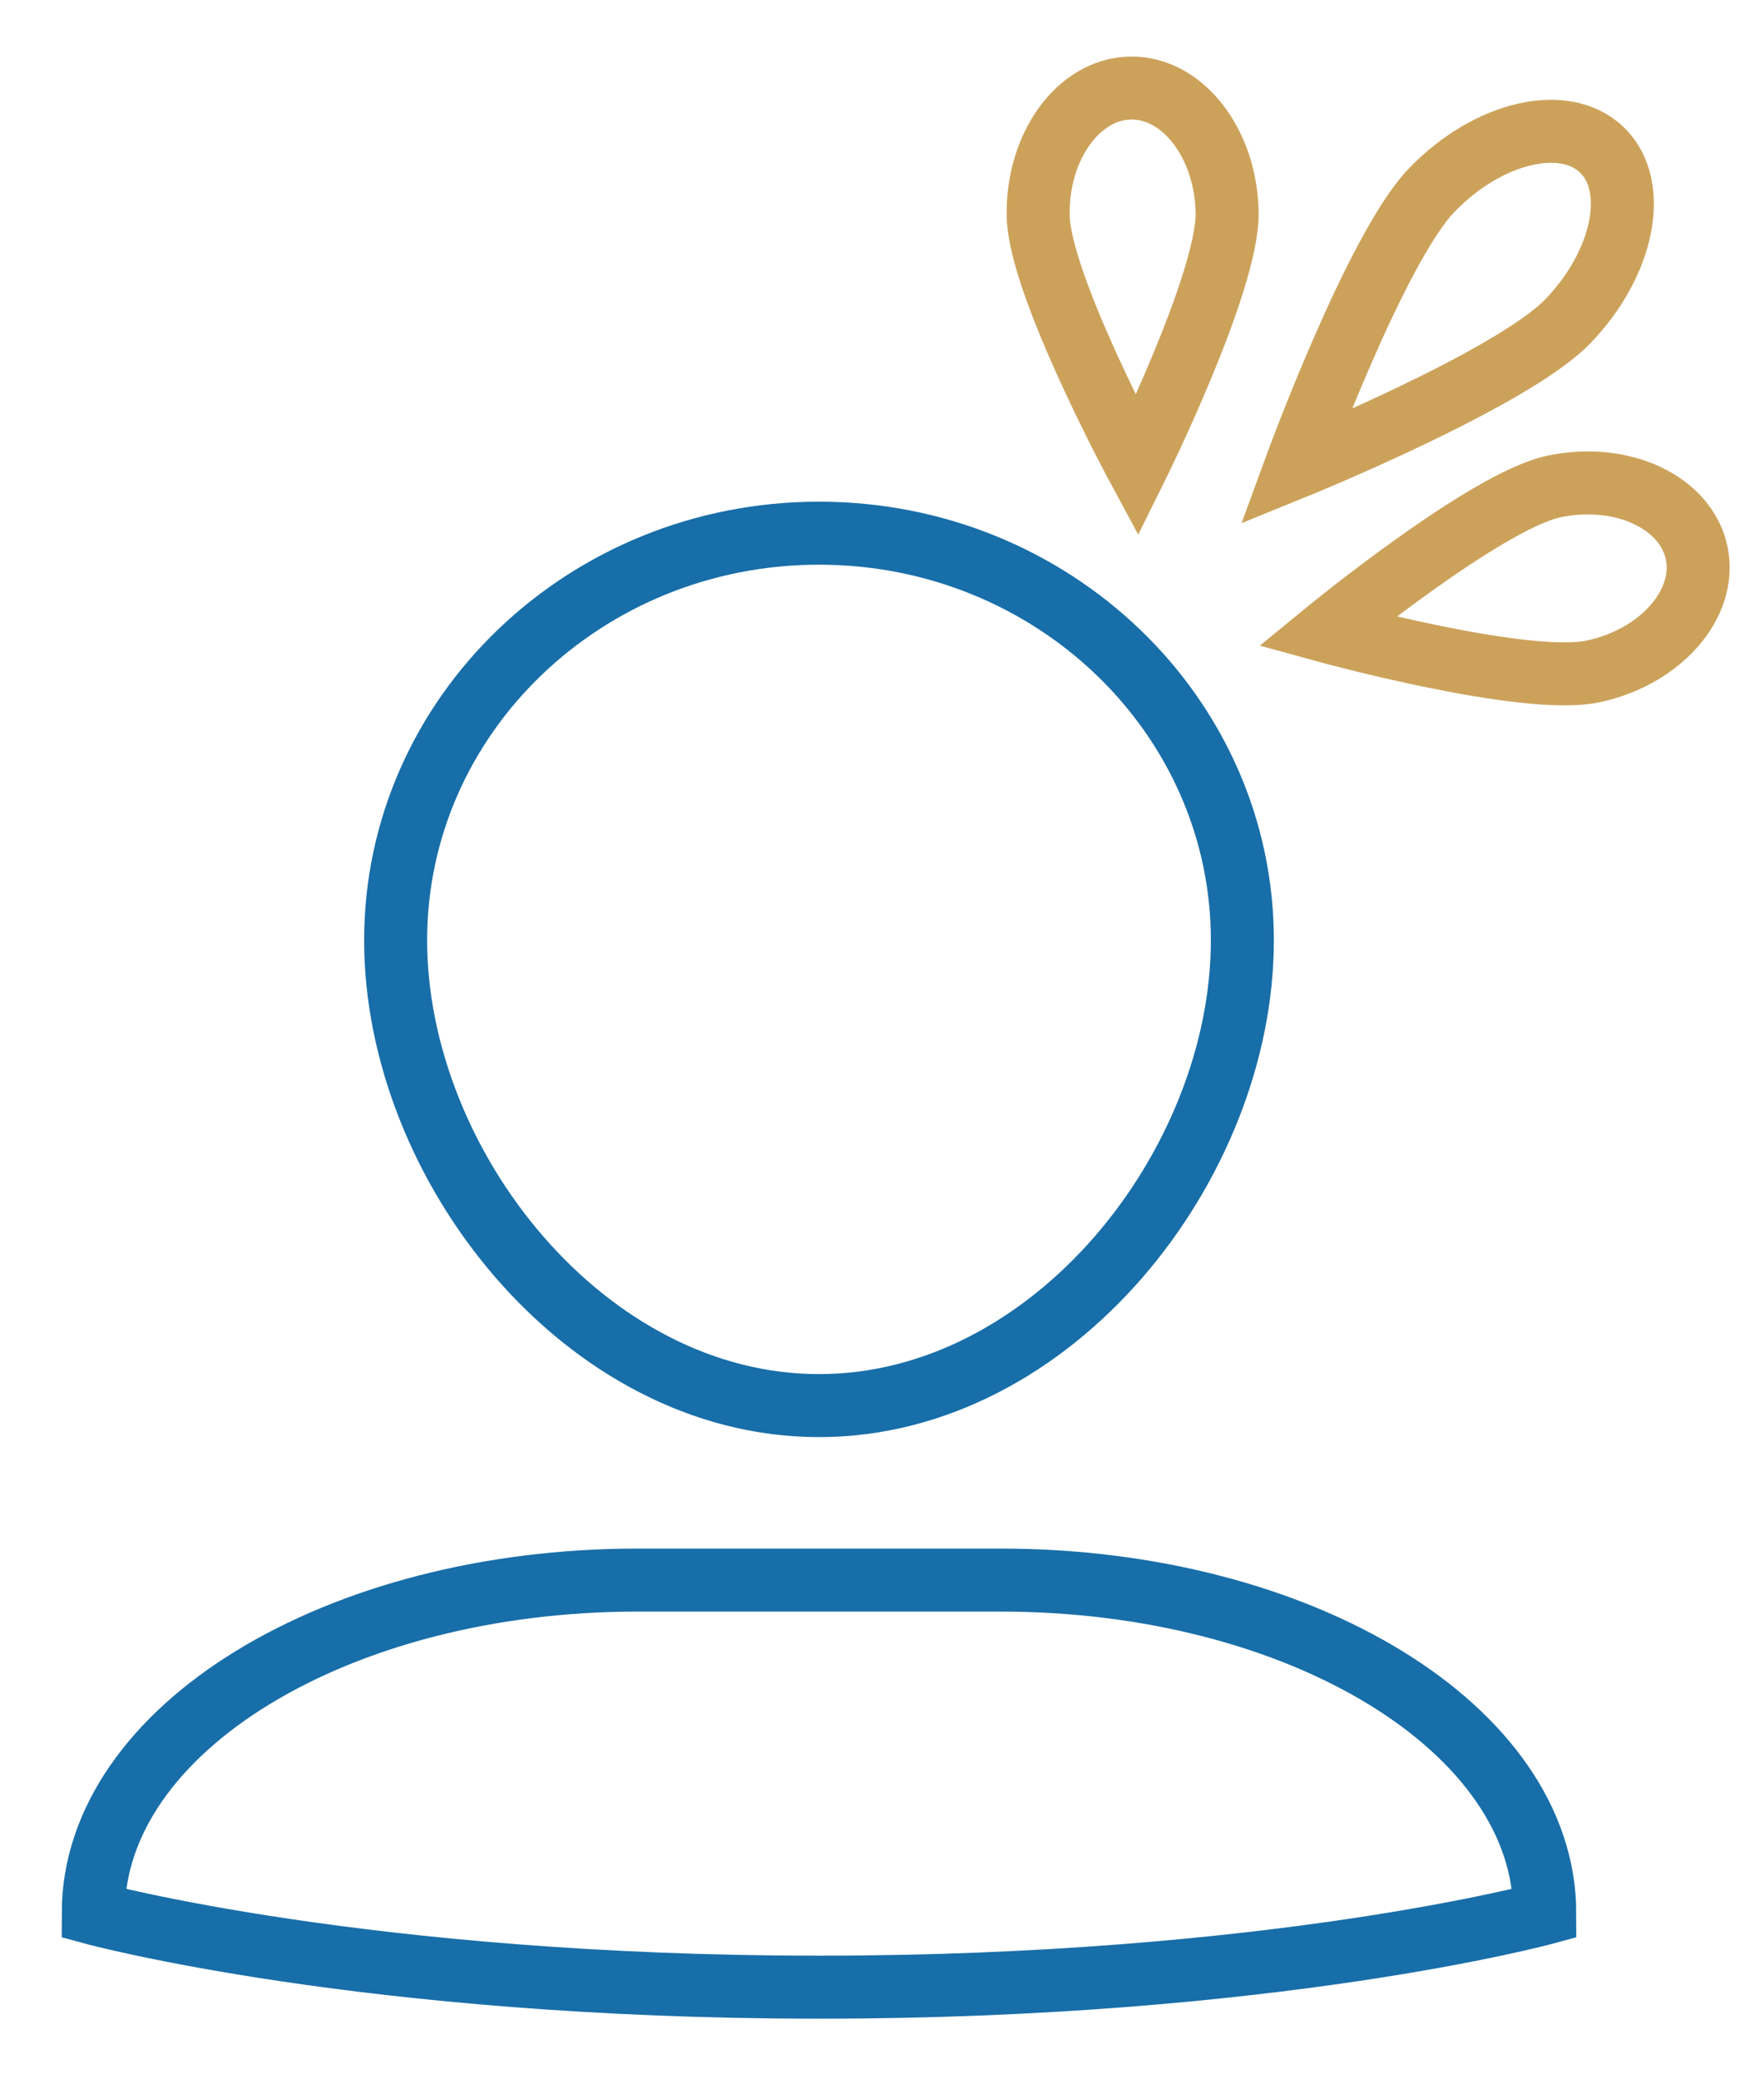
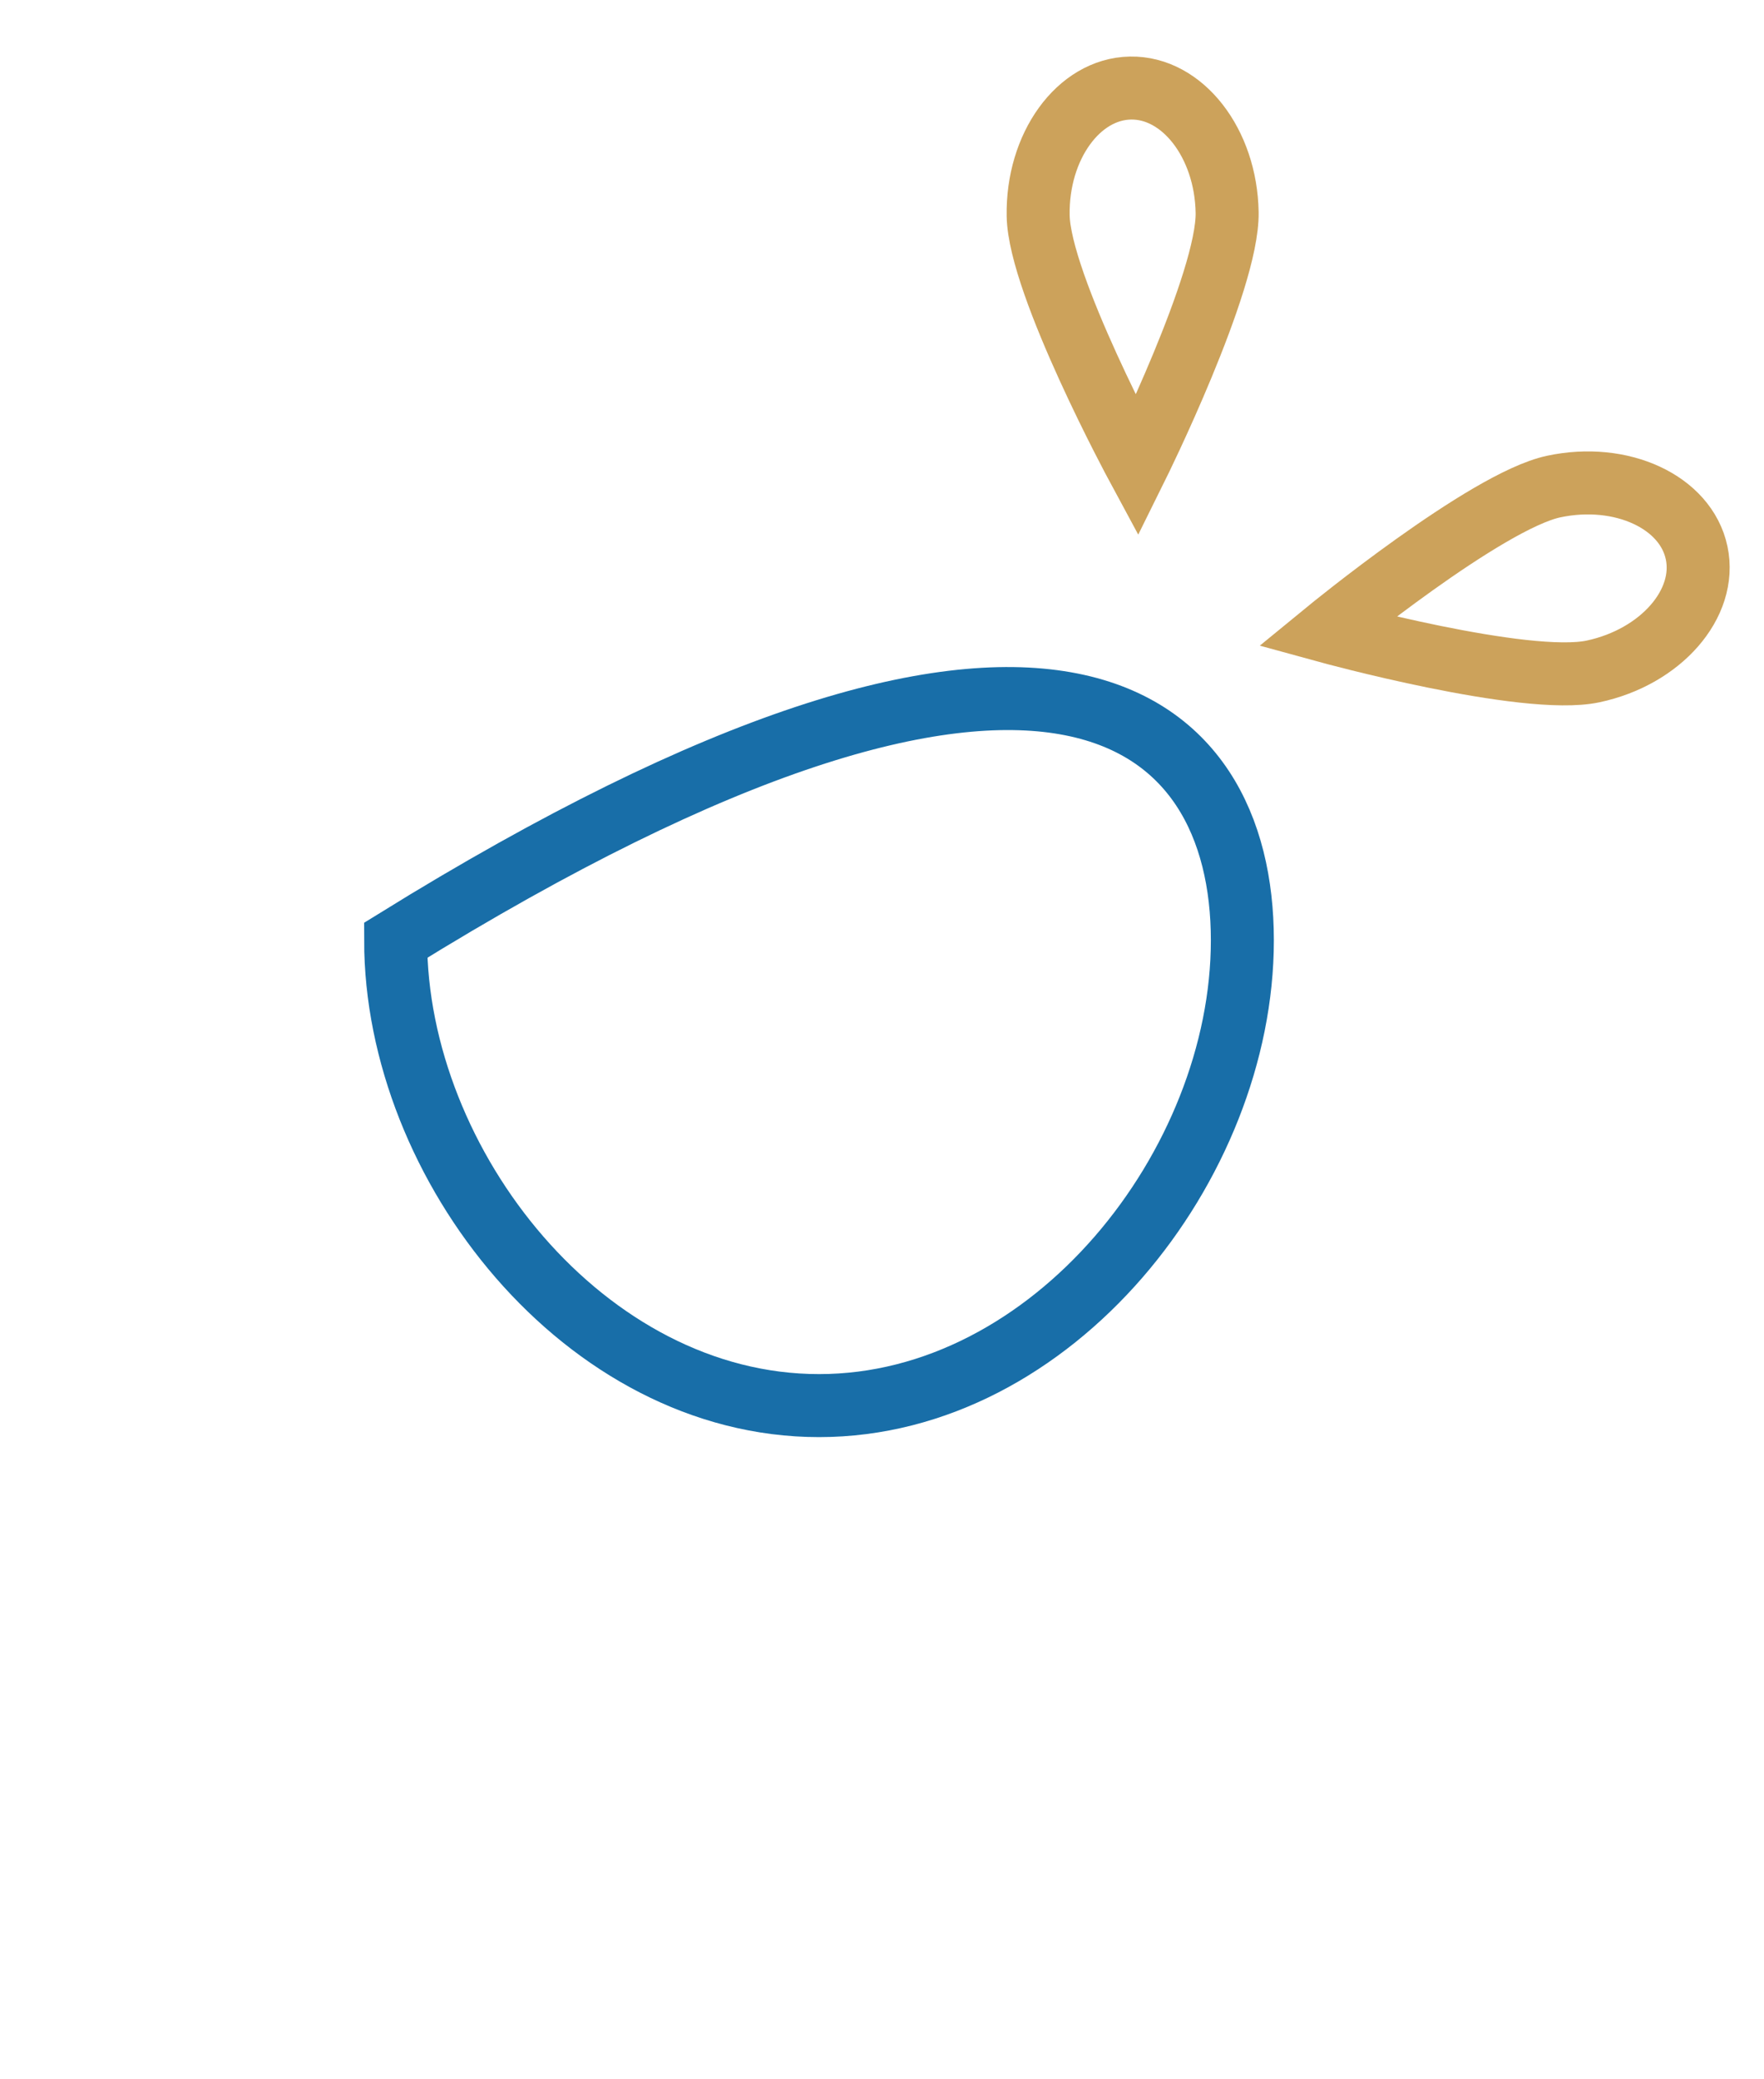
<svg xmlns="http://www.w3.org/2000/svg" width="28px" height="33px" viewBox="0 0 28 33">
  <title>Artboard 3</title>
  <desc>Created with Sketch.</desc>
  <defs />
  <g id="Artboard-3" stroke="none" stroke-width="1" fill="none" fill-rule="evenodd">
    <g id="single-02" transform="translate(1, 8)" stroke="#186EA8" stroke-linecap="square">
-       <path d="M14.88,17.077 L9.12,17.077 C4.348,17.077 0.48,19.444 0.48,22.364 C0.48,22.364 4.8,23.538 12,23.538 C19.2,23.538 23.52,22.364 23.52,22.364 C23.52,19.444 19.652,17.077 14.88,17.077 Z" id="Shape" />
-       <path d="M5.28,6.923 C5.28,3.354 8.289,0.462 12,0.462 C15.711,0.462 18.72,3.354 18.72,6.923 C18.72,10.492 15.711,14.308 12,14.308 C8.289,14.308 5.28,10.492 5.28,6.923 Z" id="Shape" />
+       <path d="M5.28,6.923 C15.711,0.462 18.72,3.354 18.72,6.923 C18.72,10.492 15.711,14.308 12,14.308 C8.289,14.308 5.28,10.492 5.28,6.923 Z" id="Shape" />
    </g>
    <g id="paint-bucket-40" transform="translate(16, 1)" stroke="#CCA25B" stroke-linecap="square">
      <path d="M6.496,9.397 C6.496,8.297 7.996,5.397 7.996,5.397 C7.996,5.397 9.496,8.297 9.496,9.397 C9.496,10.497 8.821,11.397 7.996,11.397 C7.171,11.397 6.496,10.497 6.496,9.397 Z" id="Shape" transform="translate(7.996, 8.397) rotate(-102) translate(-7.996, -8.397) " />
-       <path d="M5.496,5.064 C5.496,3.781 6.996,0.397 6.996,0.397 C6.996,0.397 8.496,3.781 8.496,5.064 C8.496,6.347 7.821,7.397 6.996,7.397 C6.171,7.397 5.496,6.347 5.496,5.064 Z" id="Shape" transform="translate(6.996, 3.897) rotate(-136) translate(-6.996, -3.897) " />
      <path d="M0.496,4.397 C0.496,3.297 1.996,0.397 1.996,0.397 C1.996,0.397 3.496,3.297 3.496,4.397 C3.496,5.497 2.821,6.397 1.996,6.397 C1.171,6.397 0.496,5.497 0.496,4.397 Z" id="Shape" transform="translate(1.996, 3.397) rotate(-181) translate(-1.996, -3.397) " />
    </g>
  </g>
</svg>